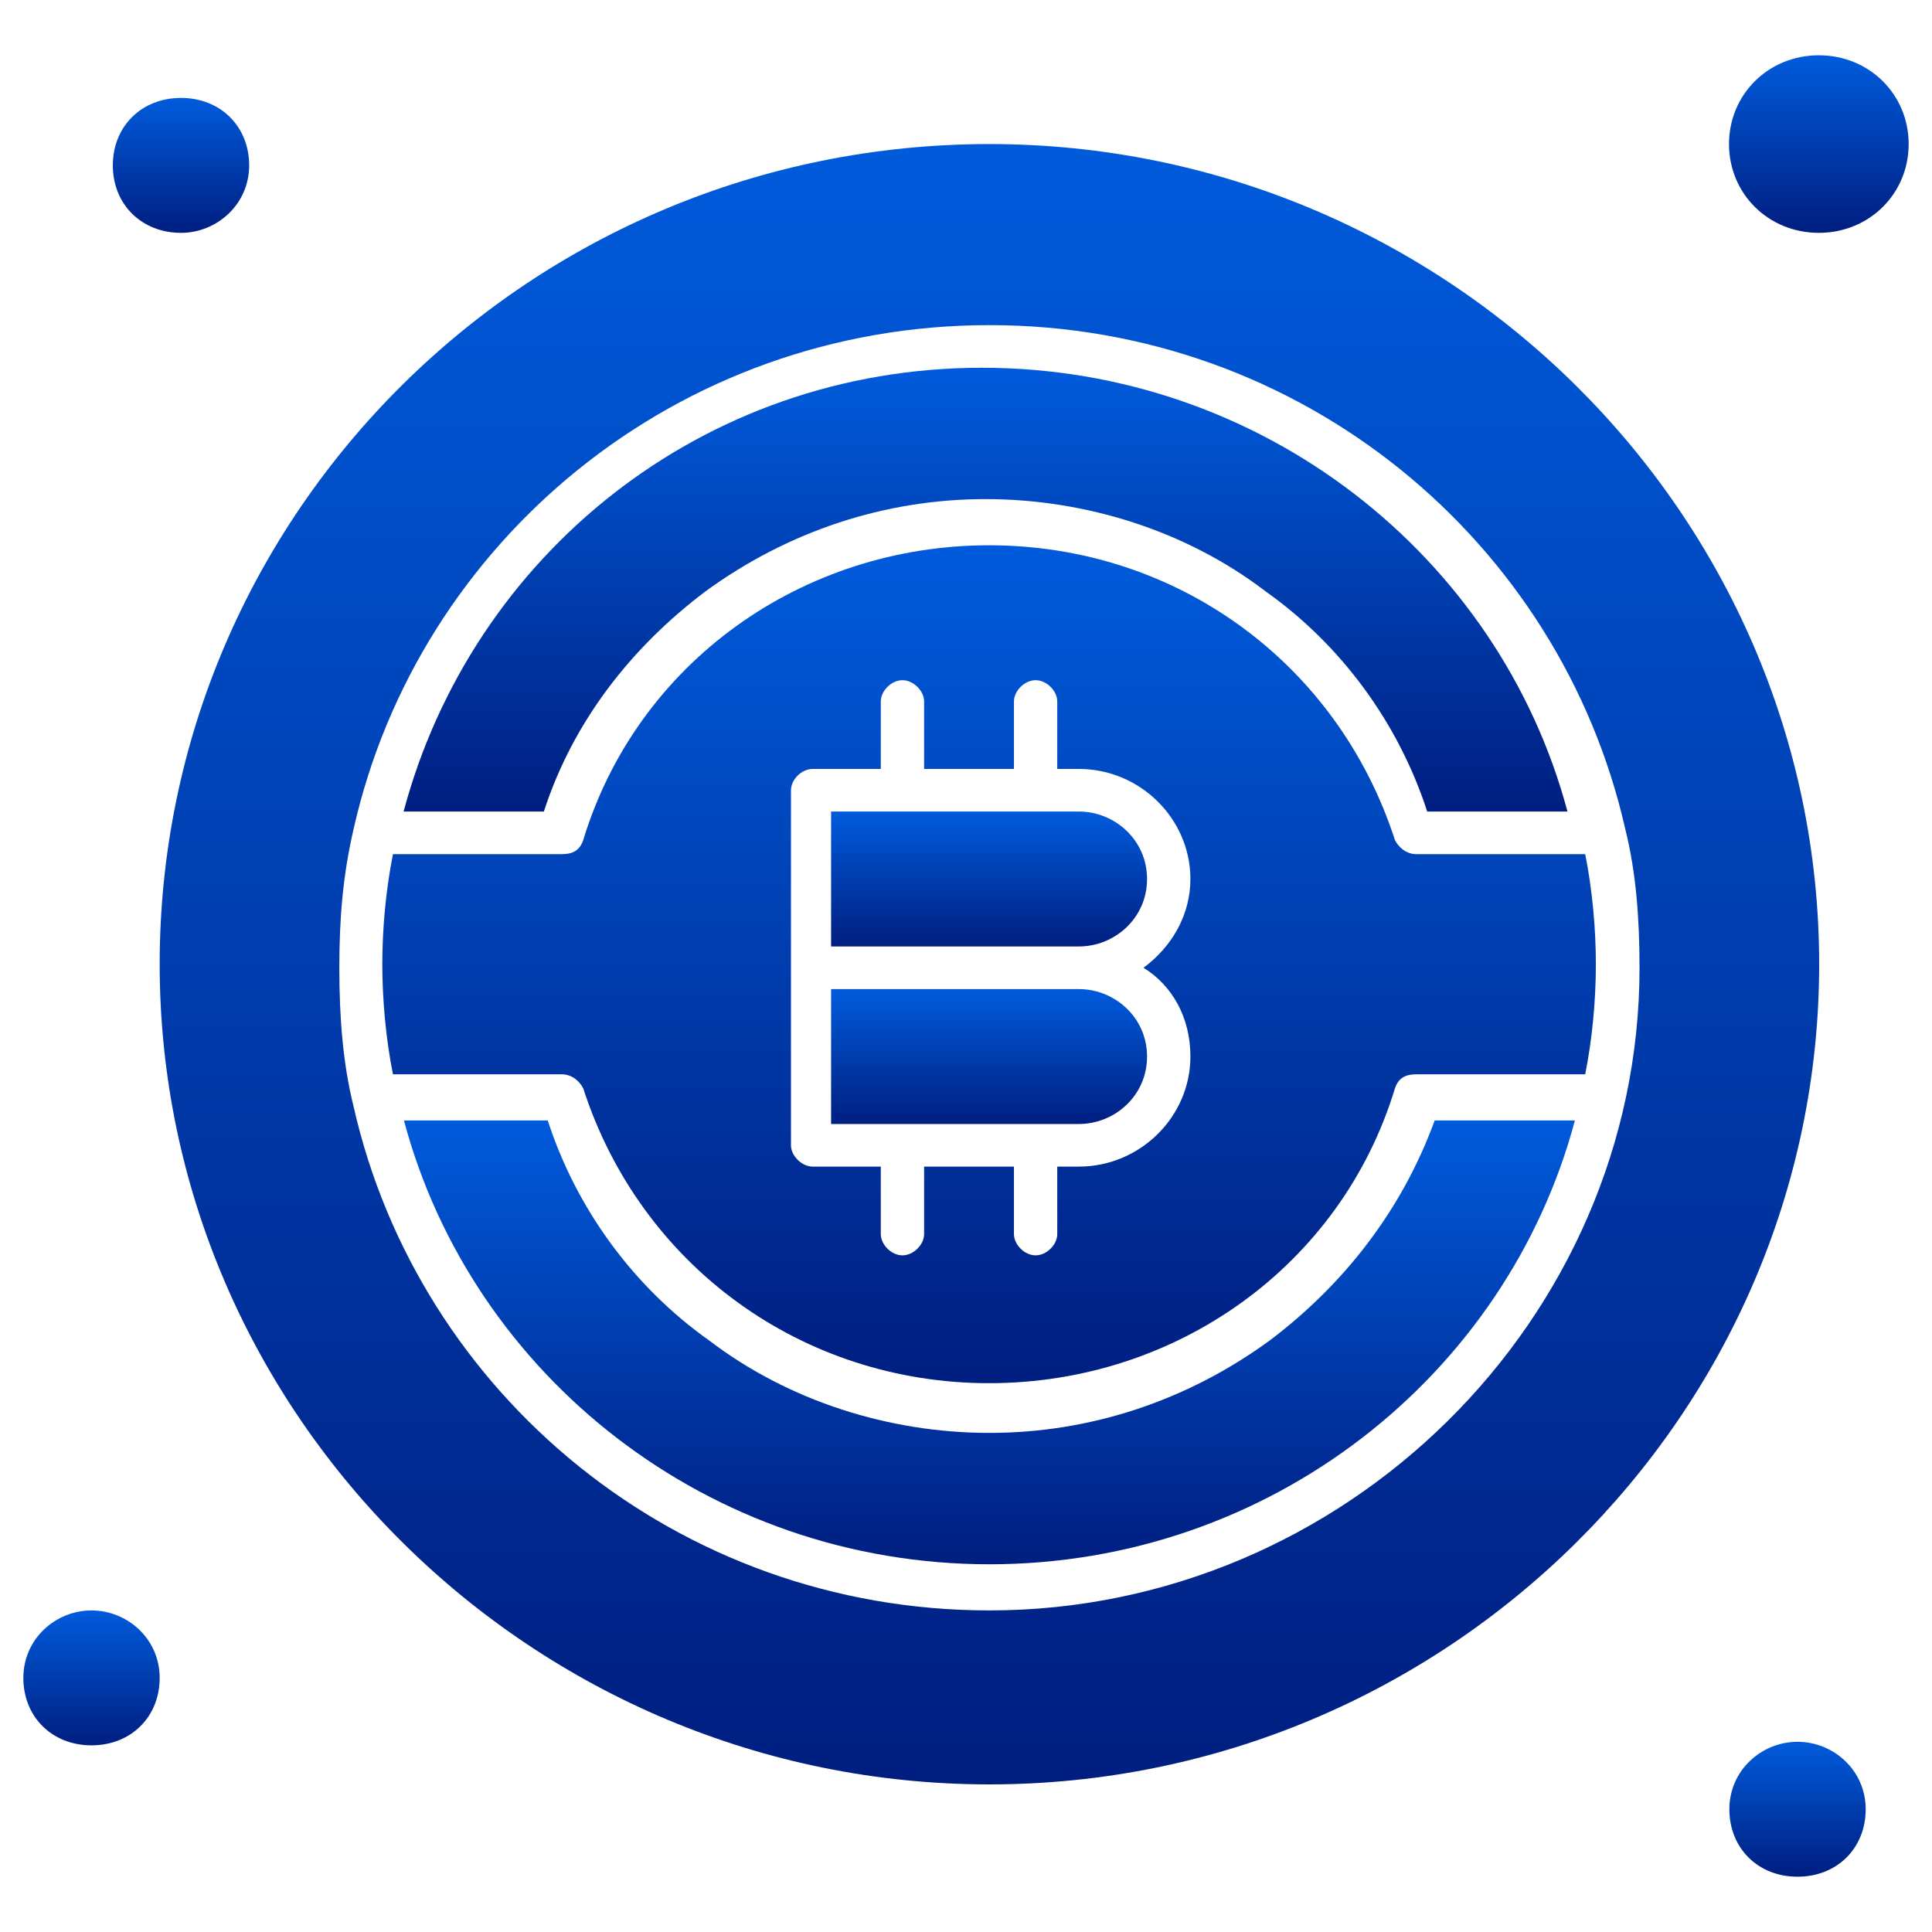
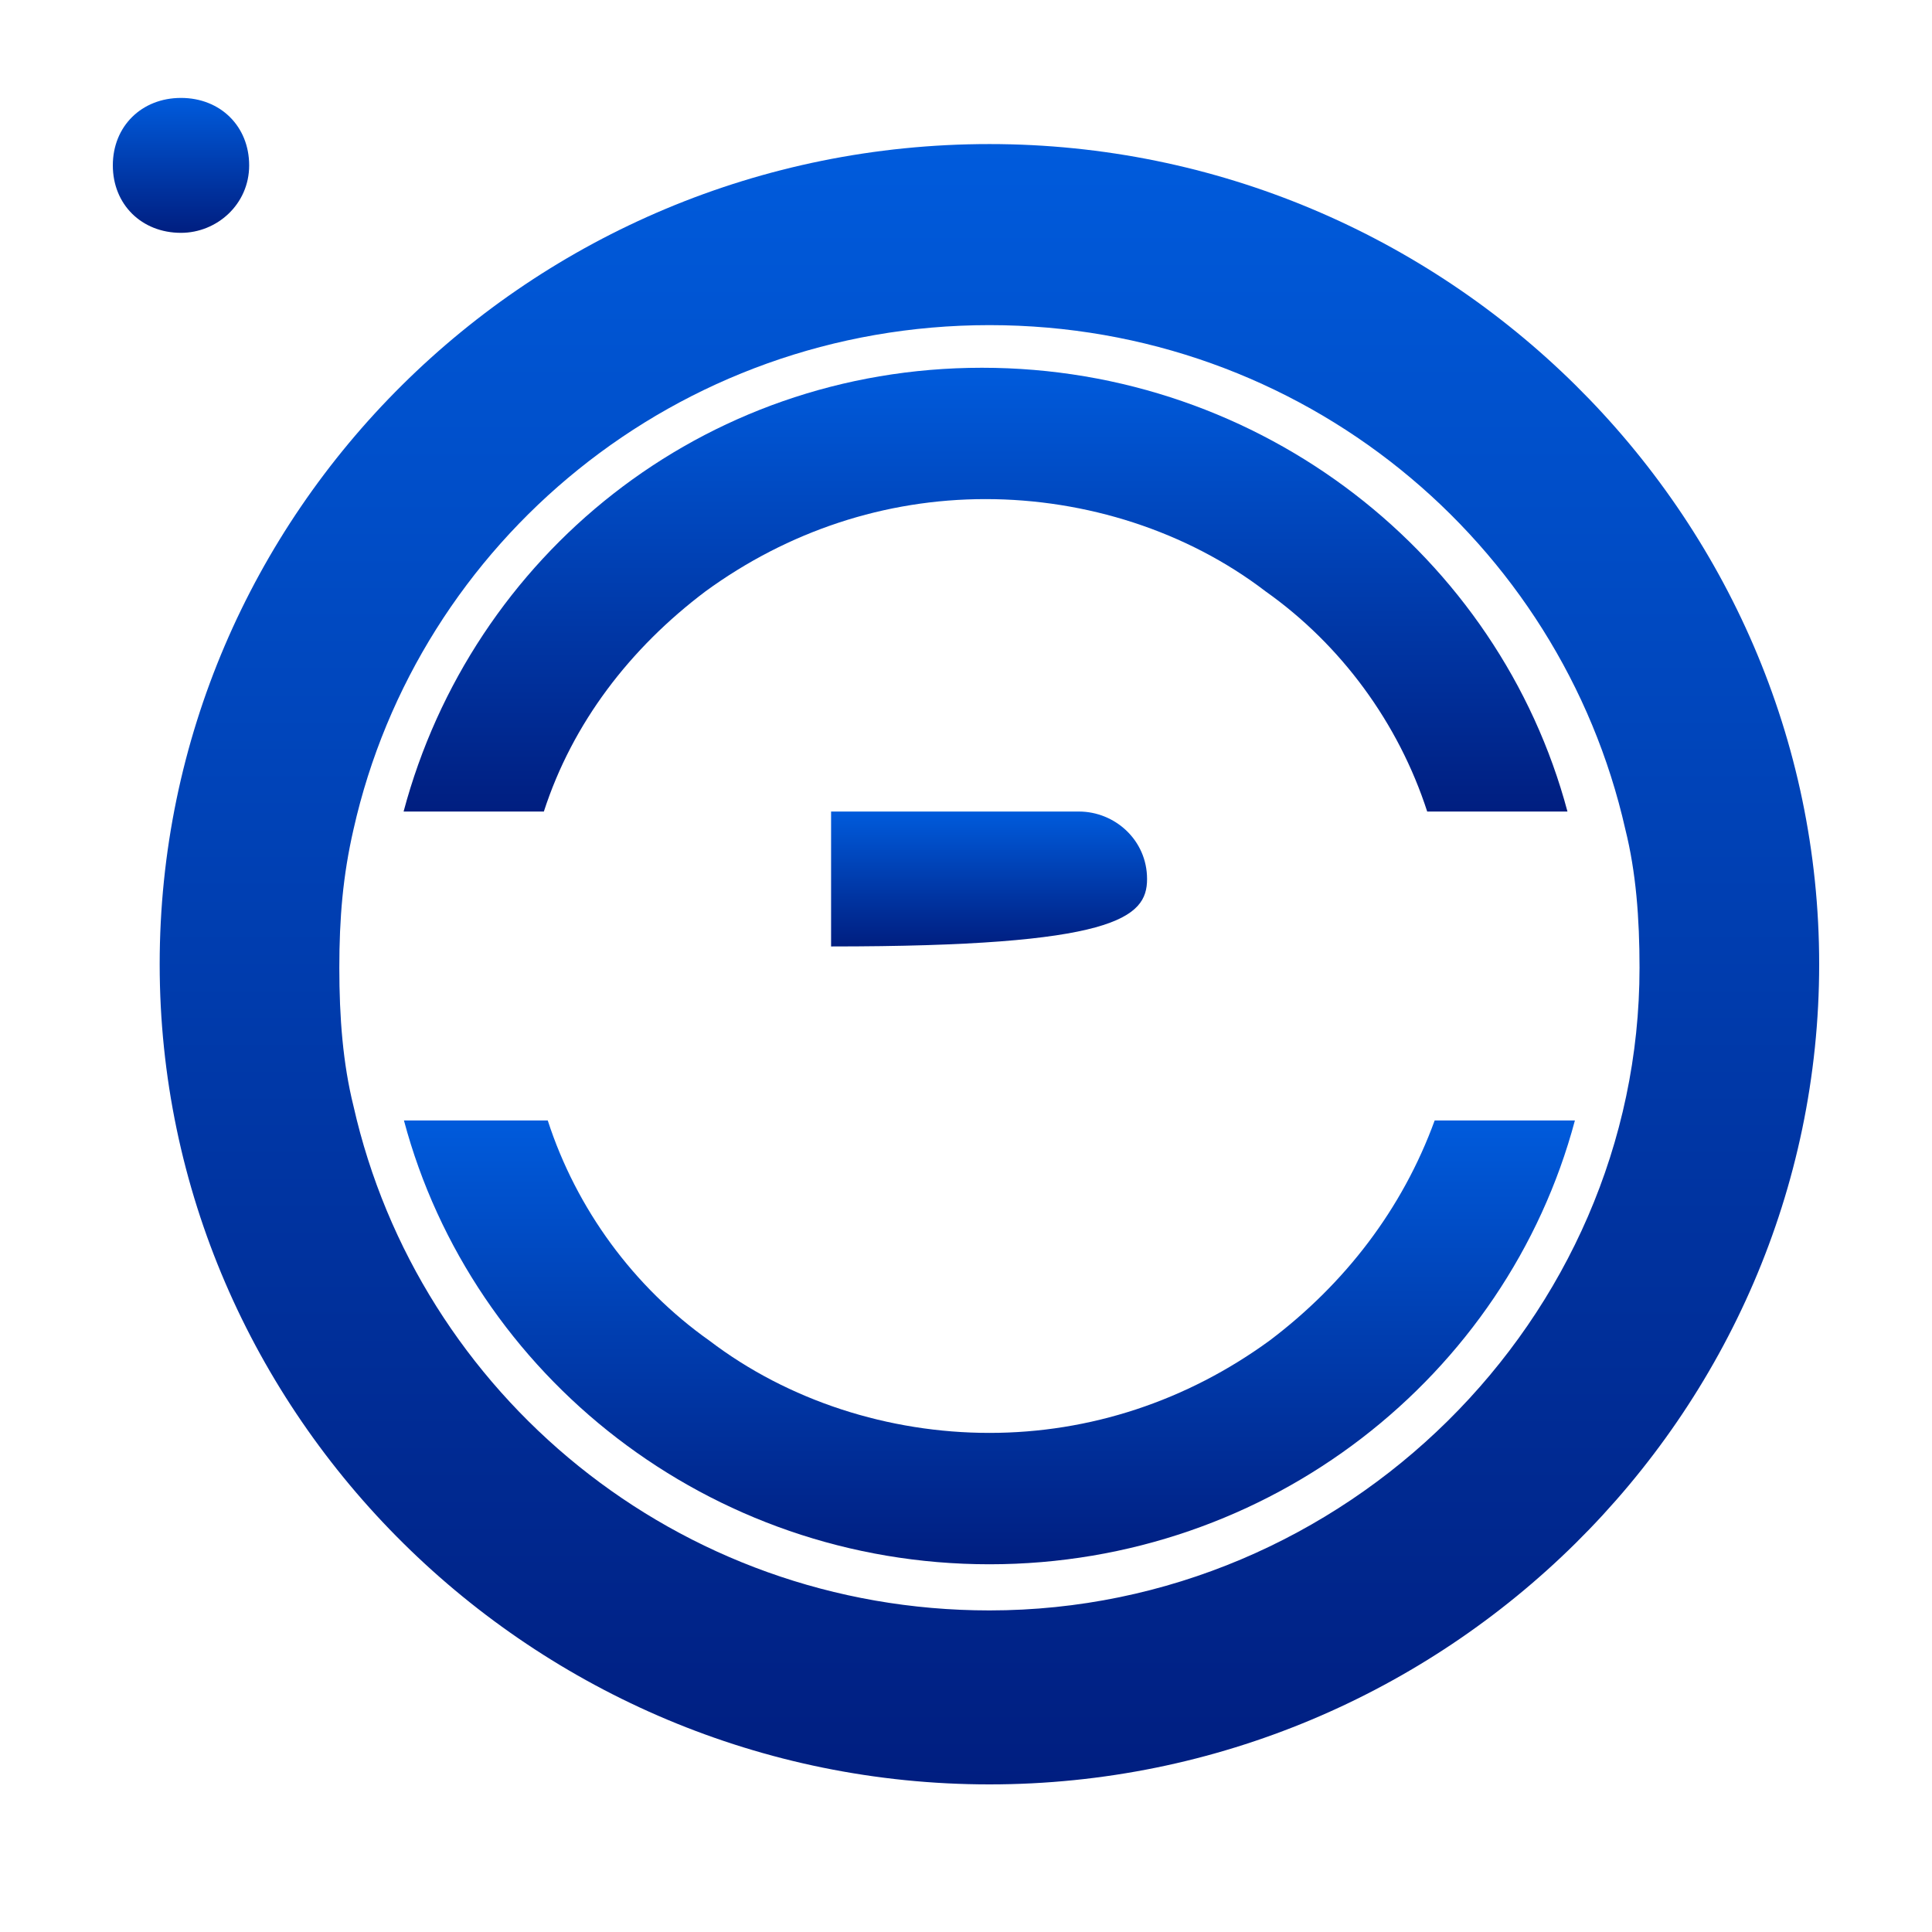
<svg xmlns="http://www.w3.org/2000/svg" width="60" height="60" viewBox="0 0 60 60" fill="none">
-   <path d="M33.506 30.717H25.81V34.907H33.506C34.62 34.907 35.623 34.025 35.623 32.812C35.623 31.599 34.62 30.717 33.506 30.717Z" fill="url(#paint0_linear_191_725)" />
-   <path d="M33.506 25.203H25.81V29.393H33.506C34.62 29.393 35.623 28.511 35.623 27.299C35.623 26.086 34.62 25.203 33.506 25.203Z" fill="url(#paint1_linear_191_725)" />
+   <path d="M33.506 25.203H25.81V29.393C34.62 29.393 35.623 28.511 35.623 27.299C35.623 26.086 34.62 25.203 33.506 25.203Z" fill="url(#paint1_linear_191_725)" />
  <path d="M30.728 4.474C16.449 4.474 4.959 15.941 4.959 29.945C4.959 43.948 16.559 55.416 30.728 55.416C44.897 55.416 56.496 43.948 56.496 29.945C56.496 15.941 44.897 4.474 30.728 4.474ZM30.728 50.013C21.024 50.013 12.997 43.287 10.979 34.355C10.649 33.032 10.538 31.599 10.538 30.055C10.538 28.511 10.649 27.188 10.979 25.755C12.986 16.823 21.014 10.097 30.728 10.097C40.442 10.097 48.458 16.823 50.476 25.755C50.807 27.078 50.917 28.511 50.917 30.055C50.917 40.971 41.765 50.013 30.728 50.013Z" fill="url(#paint2_linear_191_725)" />
  <path d="M39.428 41.633C36.858 43.507 33.848 44.5 30.728 44.5C27.607 44.5 24.487 43.507 22.028 41.633C19.69 39.979 17.904 37.553 17.011 34.797H12.545C14.662 42.736 22.028 48.58 30.728 48.58C39.428 48.58 46.793 42.736 48.91 34.797H44.555C43.551 37.553 41.765 39.869 39.428 41.633Z" fill="url(#paint3_linear_191_725)" />
-   <path d="M43.992 26.527C43.662 26.527 43.43 26.306 43.32 26.086C41.534 20.572 36.517 16.934 30.717 16.934C24.917 16.934 19.79 20.572 18.114 26.086C18.003 26.416 17.783 26.527 17.441 26.527H12.204C11.983 27.629 11.873 28.842 11.873 29.945C11.873 31.047 11.983 32.26 12.204 33.363H17.441C17.772 33.363 18.003 33.584 18.114 33.804C19.9 39.317 24.917 42.956 30.717 42.956C36.517 42.956 41.644 39.317 43.32 33.804C43.43 33.473 43.651 33.363 43.992 33.363H49.23C49.451 32.26 49.561 31.047 49.561 29.945C49.561 28.842 49.451 27.629 49.23 26.527H43.992ZM36.969 32.812C36.969 34.686 35.403 36.23 33.506 36.23H32.834V38.325C32.834 38.656 32.503 38.986 32.161 38.986C31.819 38.986 31.489 38.656 31.489 38.325V36.23H28.699V38.325C28.699 38.656 28.368 38.986 28.026 38.986C27.684 38.986 27.354 38.656 27.354 38.325V36.23H25.237C24.906 36.23 24.564 35.899 24.564 35.568V24.542C24.564 24.211 24.895 23.88 25.237 23.88H27.354V21.785C27.354 21.454 27.684 21.124 28.026 21.124C28.368 21.124 28.699 21.454 28.699 21.785V23.88H31.489V21.785C31.489 21.454 31.819 21.124 32.161 21.124C32.503 21.124 32.834 21.454 32.834 21.785V23.88H33.506C35.403 23.88 36.969 25.424 36.969 27.299C36.969 28.401 36.406 29.393 35.513 30.055C36.406 30.606 36.969 31.599 36.969 32.812Z" fill="url(#paint4_linear_191_725)" />
  <path d="M5.621 7.231C6.734 7.231 7.738 6.348 7.738 5.136C7.738 3.923 6.845 3.041 5.621 3.041C4.397 3.041 3.504 3.923 3.504 5.136C3.504 6.348 4.397 7.231 5.621 7.231Z" fill="url(#paint5_linear_191_725)" />
-   <path d="M2.842 50.013C1.728 50.013 0.725 50.895 0.725 52.108C0.725 53.321 1.618 54.203 2.842 54.203C4.066 54.203 4.959 53.321 4.959 52.108C4.959 50.895 3.956 50.013 2.842 50.013Z" fill="url(#paint6_linear_191_725)" />
-   <path d="M55.824 54.093C54.71 54.093 53.707 54.975 53.707 56.188C53.707 57.401 54.6 58.283 55.824 58.283C57.048 58.283 57.941 57.401 57.941 56.188C57.941 54.975 56.938 54.093 55.824 54.093Z" fill="url(#paint7_linear_191_725)" />
  <path d="M21.907 18.367C24.476 16.493 27.486 15.5 30.606 15.5C33.727 15.5 36.858 16.493 39.306 18.367C41.644 20.021 43.43 22.447 44.323 25.203H48.679C46.562 17.265 39.196 11.421 30.496 11.421C21.796 11.421 14.651 17.265 12.534 25.203H16.89C17.783 22.447 19.569 20.131 21.907 18.367Z" fill="url(#paint8_linear_191_725)" />
-   <path d="M56.485 1.717C54.92 1.717 53.696 2.93 53.696 4.474C53.696 6.018 54.92 7.231 56.485 7.231C58.051 7.231 59.275 6.018 59.275 4.474C59.275 2.93 58.051 1.717 56.485 1.717Z" fill="url(#paint9_linear_191_725)" />
  <defs>
    <linearGradient id="paint0_linear_191_725" x1="30.717" y1="30.717" x2="30.717" y2="34.907" gradientUnits="userSpaceOnUse">
      <stop stop-color="#005BDC" />
      <stop offset="1" stop-color="#001E80" />
    </linearGradient>
    <linearGradient id="paint1_linear_191_725" x1="30.717" y1="25.203" x2="30.717" y2="29.393" gradientUnits="userSpaceOnUse">
      <stop stop-color="#005BDC" />
      <stop offset="1" stop-color="#001E80" />
    </linearGradient>
    <linearGradient id="paint2_linear_191_725" x1="30.728" y1="4.474" x2="30.728" y2="55.416" gradientUnits="userSpaceOnUse">
      <stop stop-color="#005BDC" />
      <stop offset="1" stop-color="#001E80" />
    </linearGradient>
    <linearGradient id="paint3_linear_191_725" x1="30.728" y1="34.797" x2="30.728" y2="48.58" gradientUnits="userSpaceOnUse">
      <stop stop-color="#005BDC" />
      <stop offset="1" stop-color="#001E80" />
    </linearGradient>
    <linearGradient id="paint4_linear_191_725" x1="30.717" y1="16.934" x2="30.717" y2="42.956" gradientUnits="userSpaceOnUse">
      <stop stop-color="#005BDC" />
      <stop offset="1" stop-color="#001E80" />
    </linearGradient>
    <linearGradient id="paint5_linear_191_725" x1="5.621" y1="3.041" x2="5.621" y2="7.231" gradientUnits="userSpaceOnUse">
      <stop stop-color="#005BDC" />
      <stop offset="1" stop-color="#001E80" />
    </linearGradient>
    <linearGradient id="paint6_linear_191_725" x1="2.842" y1="50.013" x2="2.842" y2="54.203" gradientUnits="userSpaceOnUse">
      <stop stop-color="#005BDC" />
      <stop offset="1" stop-color="#001E80" />
    </linearGradient>
    <linearGradient id="paint7_linear_191_725" x1="55.824" y1="54.093" x2="55.824" y2="58.283" gradientUnits="userSpaceOnUse">
      <stop stop-color="#005BDC" />
      <stop offset="1" stop-color="#001E80" />
    </linearGradient>
    <linearGradient id="paint8_linear_191_725" x1="30.606" y1="11.421" x2="30.606" y2="25.203" gradientUnits="userSpaceOnUse">
      <stop stop-color="#005BDC" />
      <stop offset="1" stop-color="#001E80" />
    </linearGradient>
    <linearGradient id="paint9_linear_191_725" x1="56.485" y1="1.717" x2="56.485" y2="7.231" gradientUnits="userSpaceOnUse">
      <stop stop-color="#005BDC" />
      <stop offset="1" stop-color="#001E80" />
    </linearGradient>
  </defs>
</svg>